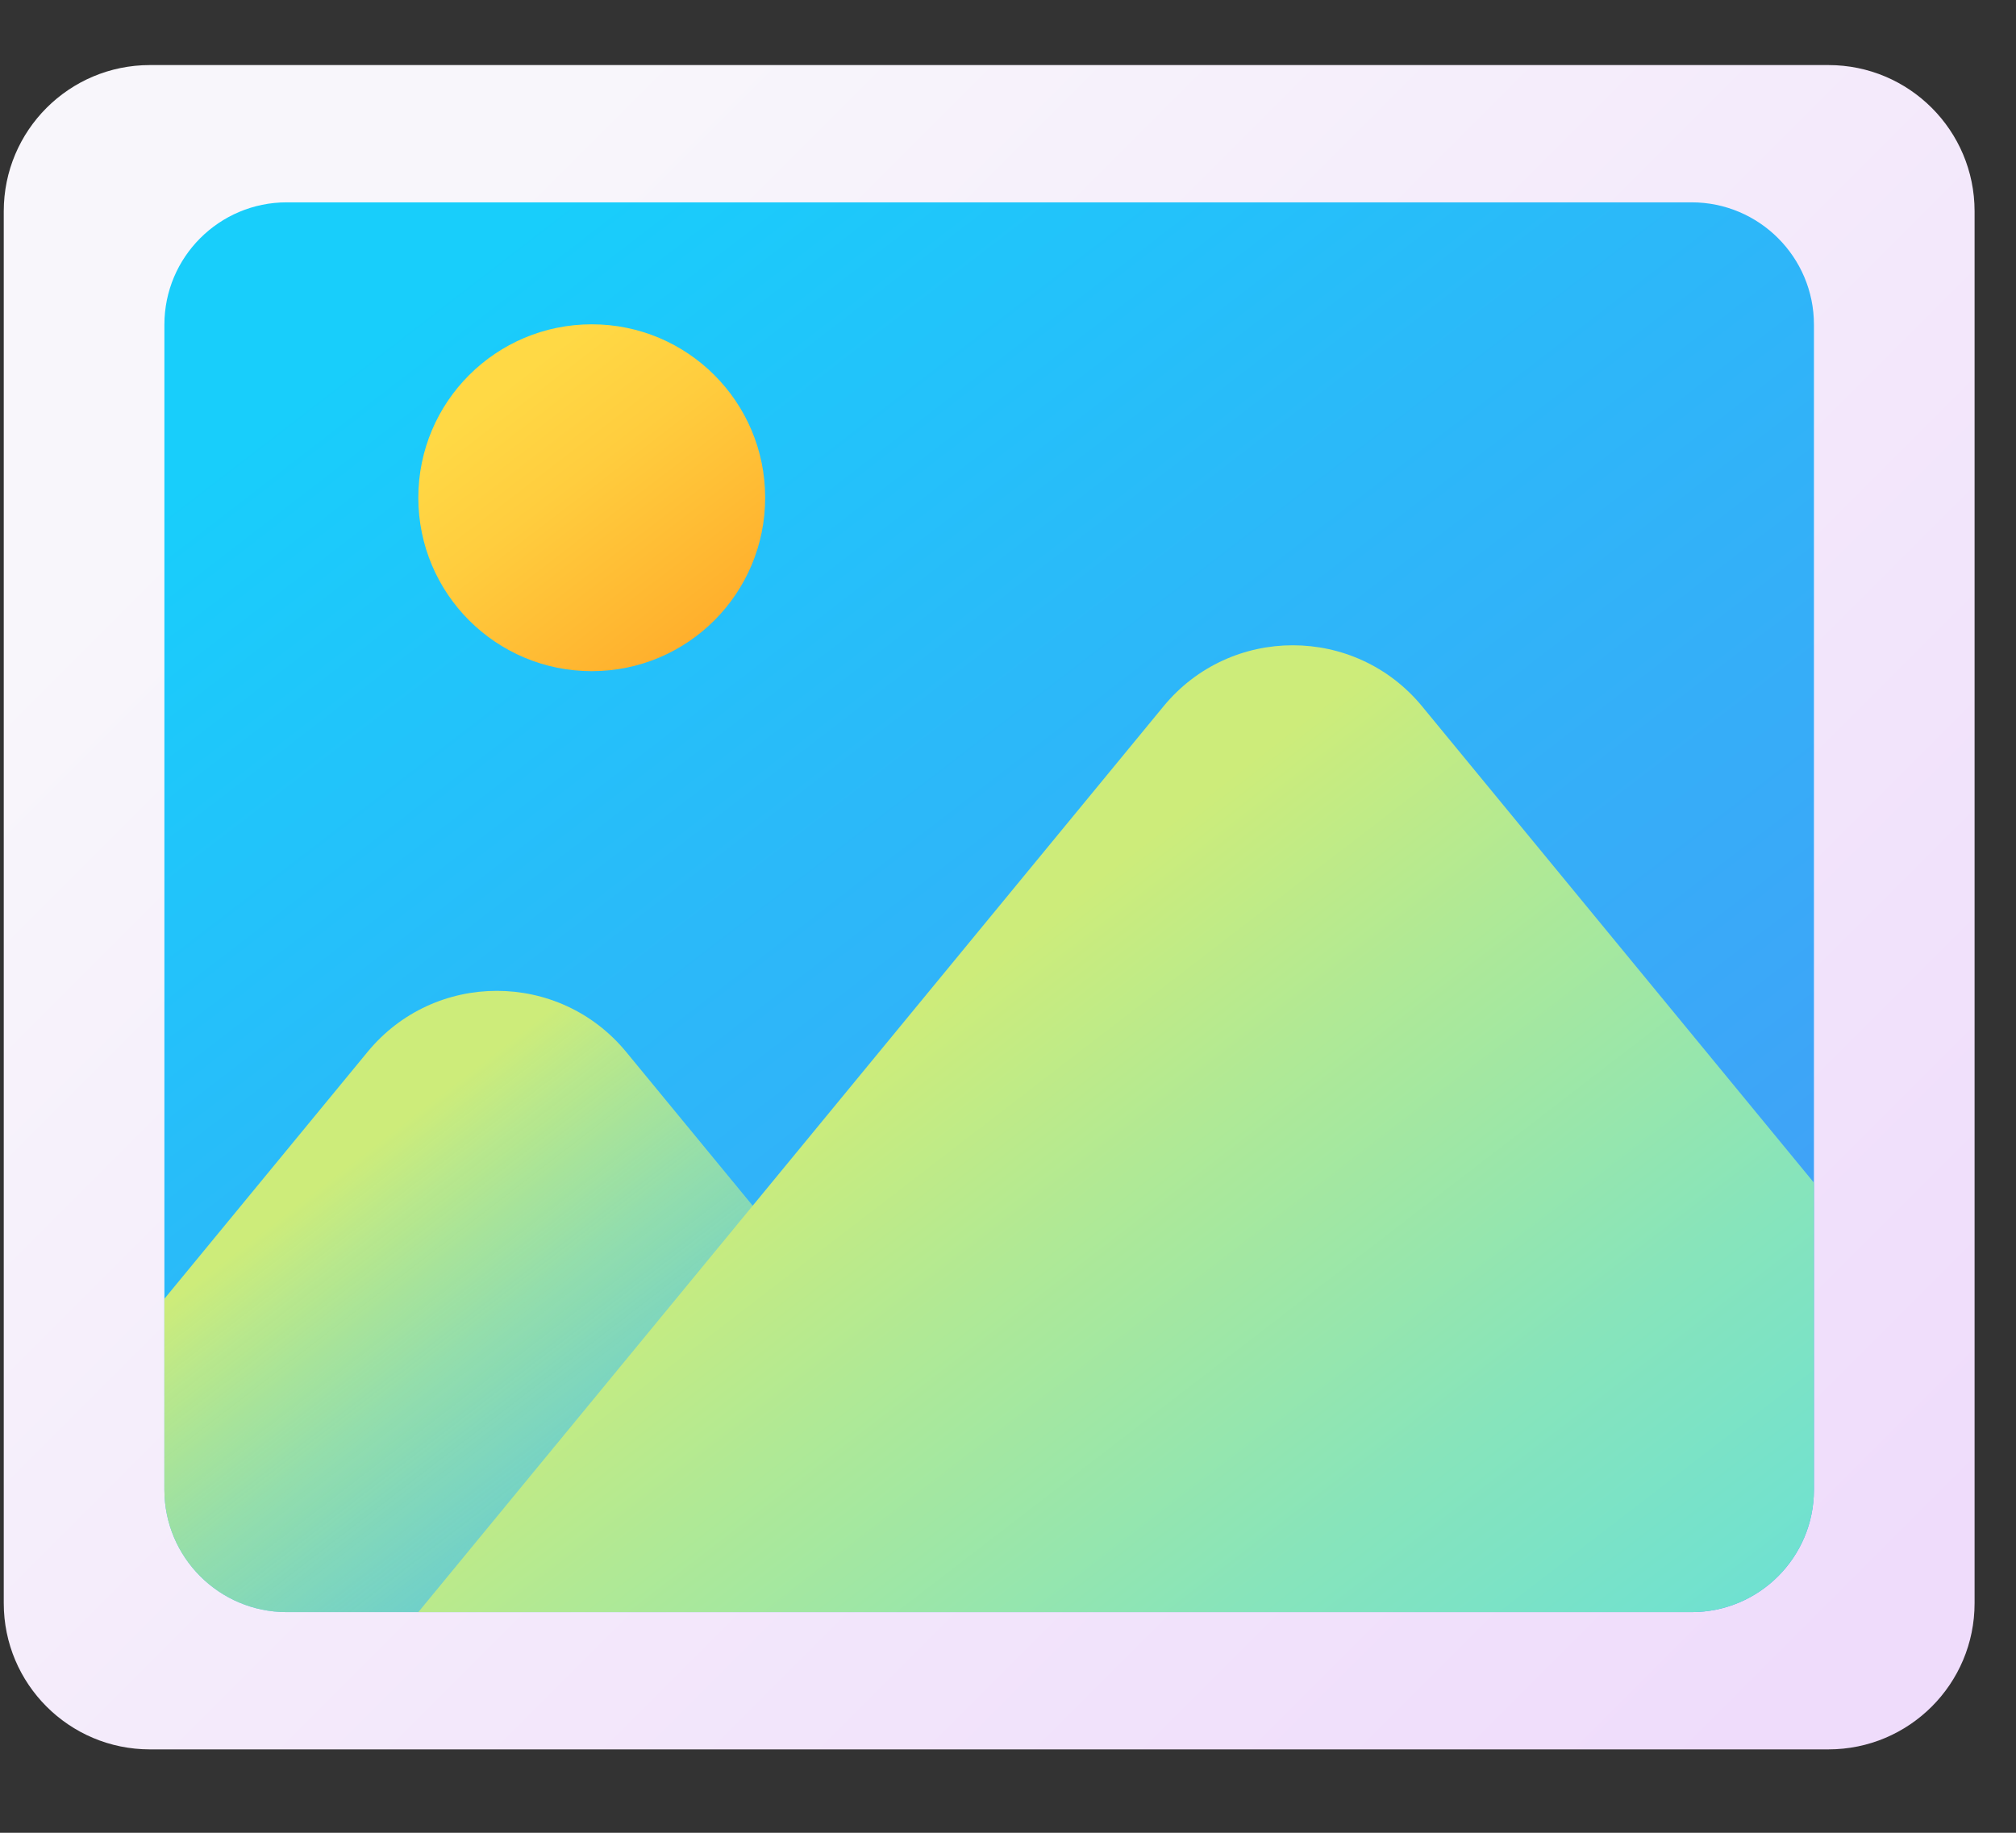
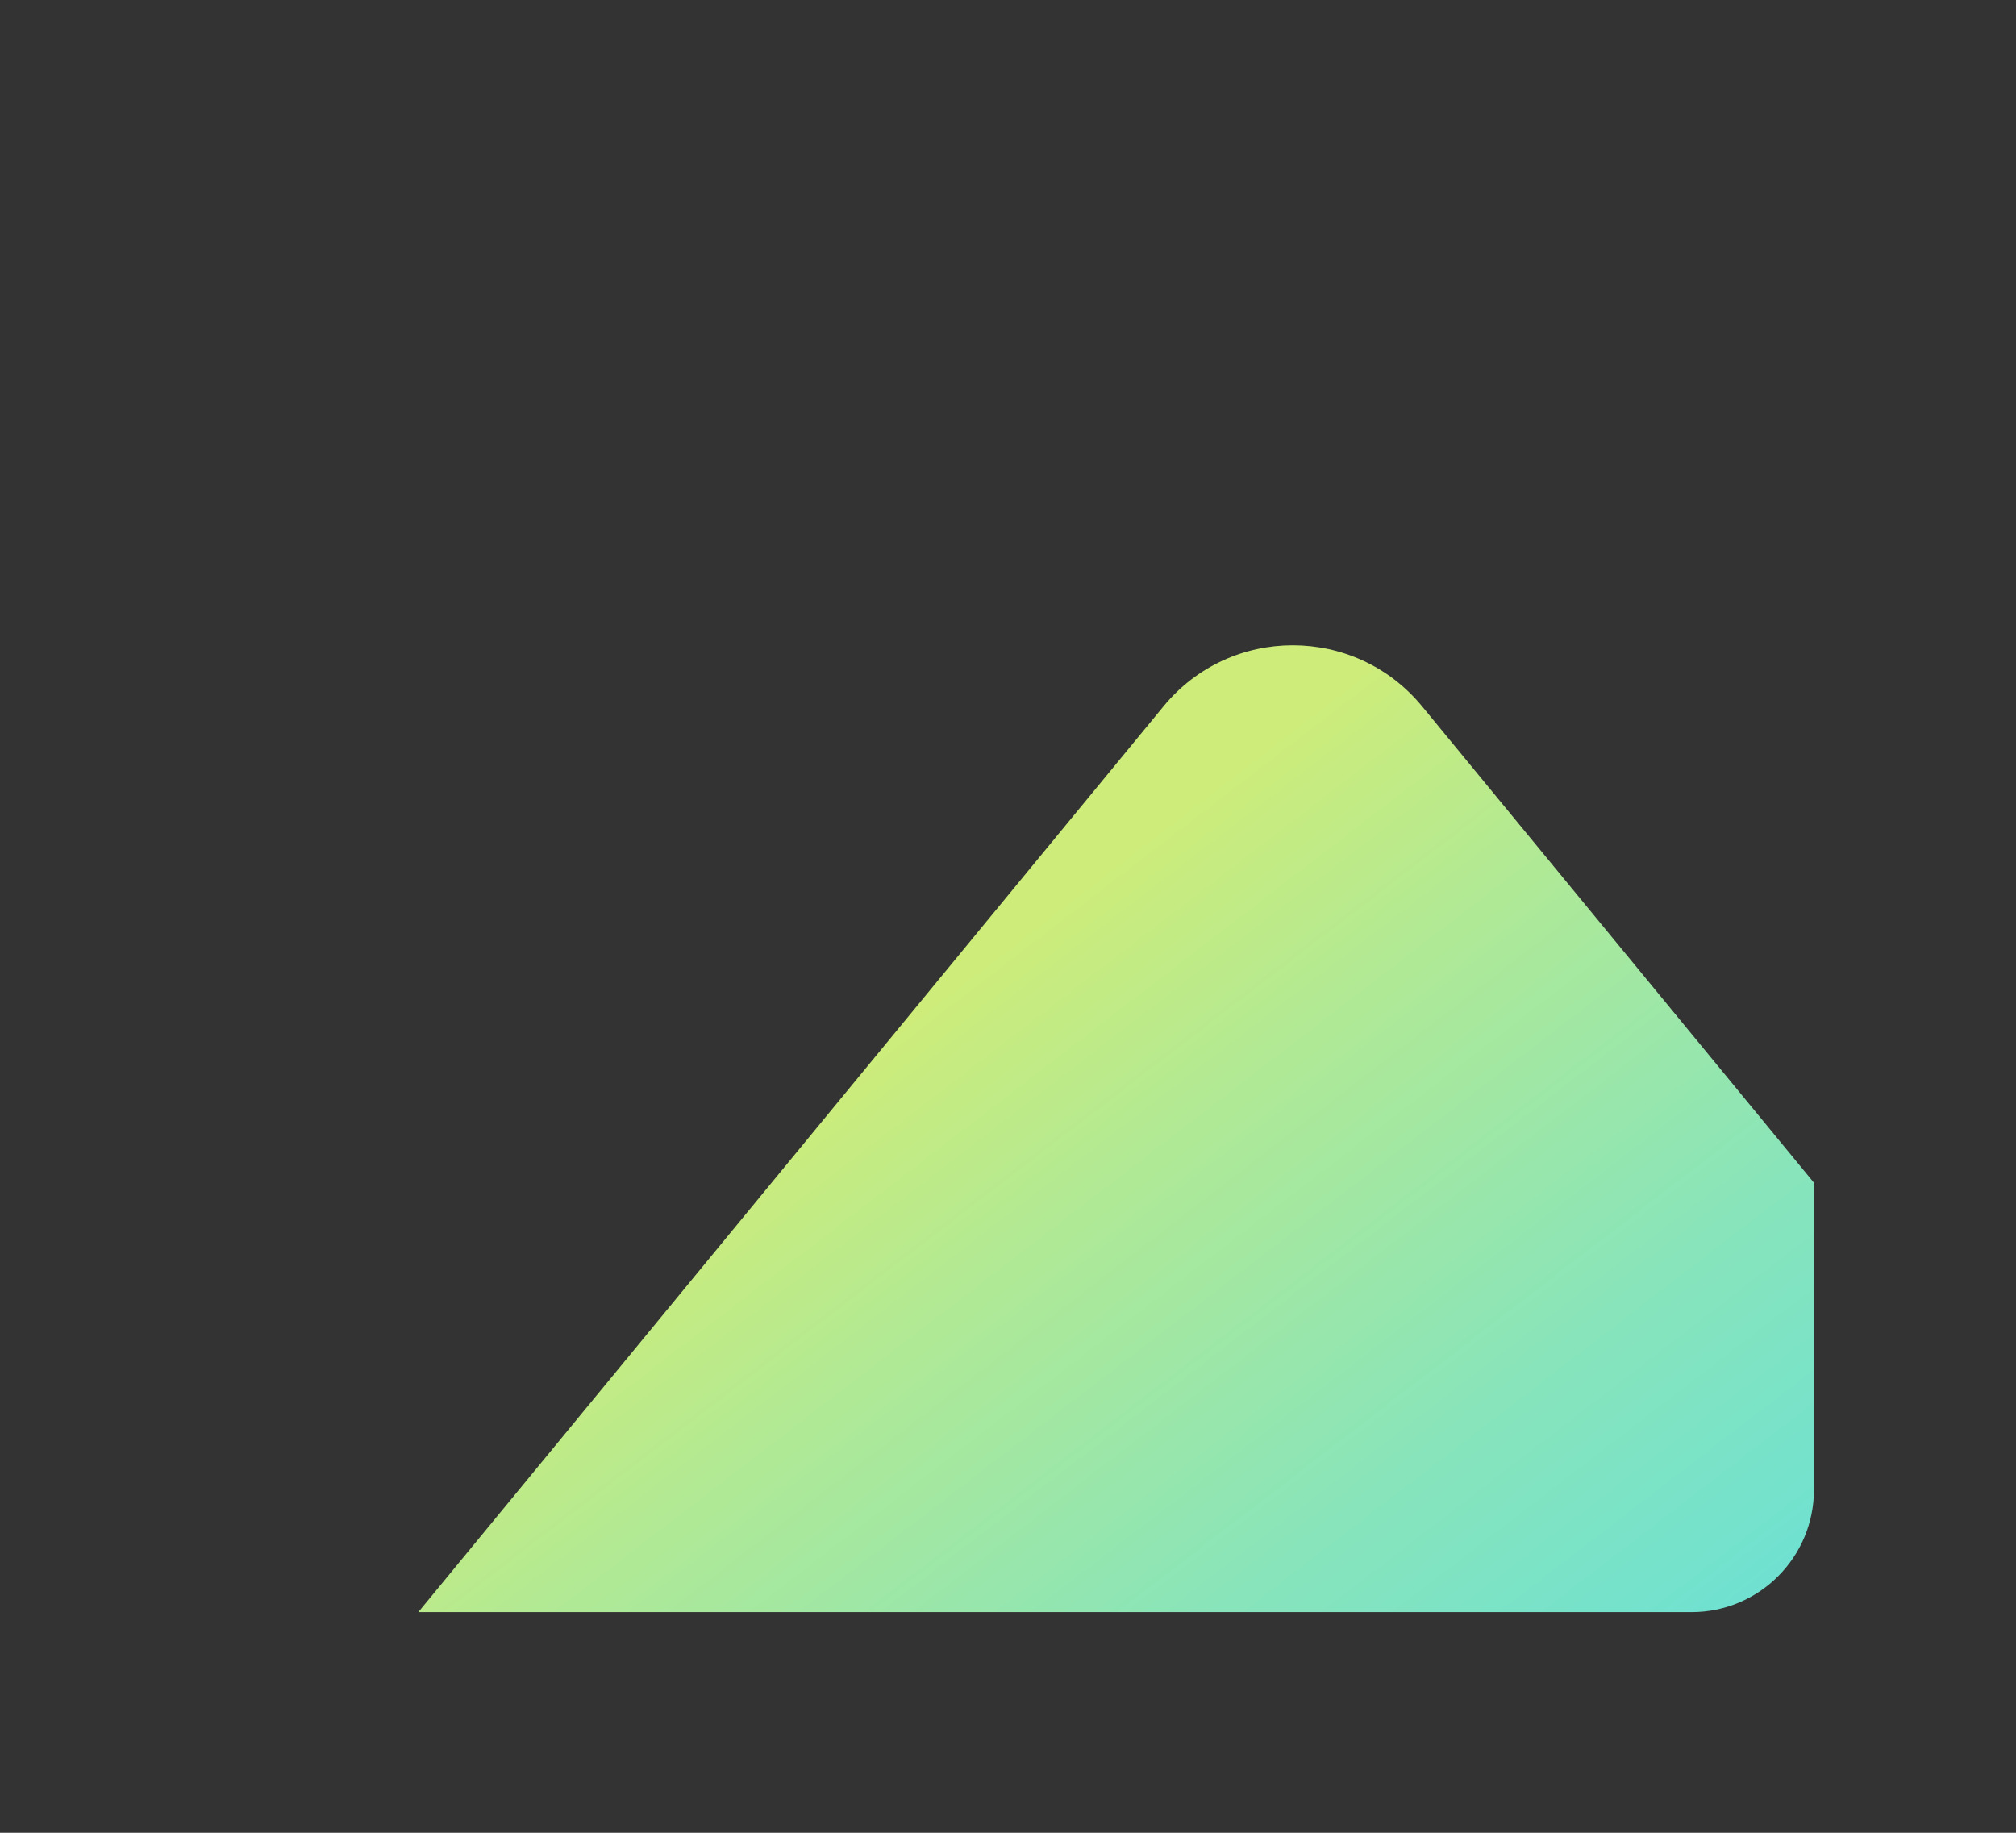
<svg xmlns="http://www.w3.org/2000/svg" width="22" height="20" viewBox="0 0 22 20" fill="none">
  <rect x="0" y="0" width="22" height="20" fill="#333333" stroke="none" />
-   <path d="M19.953 19.09H1.636C0.755 19.09 0.041 18.376 0.041 17.495V2.305C0.041 1.424 0.755 0.71 1.636 0.71H19.953C20.834 0.71 21.548 1.424 21.548 2.305V17.495C21.548 18.376 20.834 19.09 19.953 19.09Z" fill="url(#paint0_linear_9471_89684)" />
-   <path d="M18.46 17.592H3.129C2.392 17.592 1.794 16.994 1.794 16.257V3.543C1.794 2.806 2.392 2.208 3.129 2.208H18.46C19.197 2.208 19.795 2.806 19.795 3.543V16.257C19.795 16.994 19.197 17.592 18.46 17.592Z" fill="url(#paint1_linear_9471_89684)" />
-   <path d="M11.862 17.592H3.129C2.392 17.592 1.794 16.994 1.794 16.257V14.173L4.01 11.48C4.741 10.59 6.102 10.59 6.834 11.48L8.214 13.157L11.862 17.592Z" fill="url(#paint2_linear_9471_89684)" />
  <path d="M19.795 12.906V16.257C19.795 16.994 19.197 17.592 18.46 17.592H4.565L8.214 13.157L12.696 7.709C13.427 6.819 14.788 6.819 15.52 7.709L19.795 12.906Z" fill="url(#paint3_linear_9471_89684)" />
-   <path d="M6.458 7.324C7.503 7.324 8.35 6.477 8.35 5.431C8.35 4.386 7.503 3.539 6.458 3.539C5.412 3.539 4.565 4.386 4.565 5.431C4.565 6.477 5.412 7.324 6.458 7.324Z" fill="url(#paint4_linear_9471_89684)" />
  <defs>
    <linearGradient id="paint0_linear_9471_89684" x1="4.154" y1="3.259" x2="19.465" y2="18.57" gradientUnits="userSpaceOnUse">
      <stop stop-color="#F8F6FB" />
      <stop offset="1" stop-color="#EFDCFB" />
    </linearGradient>
    <linearGradient id="paint1_linear_9471_89684" x1="5.307" y1="2.76" x2="20.24" y2="22.189" gradientUnits="userSpaceOnUse">
      <stop stop-color="#18CEFB" />
      <stop offset="0.297" stop-color="#2BB9F9" />
      <stop offset="0.735" stop-color="#42A0F7" />
      <stop offset="1" stop-color="#4A97F6" />
    </linearGradient>
    <linearGradient id="paint2_linear_9471_89684" x1="3.557" y1="12.896" x2="10.1" y2="21.407" gradientUnits="userSpaceOnUse">
      <stop stop-color="#CDEC7A" />
      <stop offset="0.215" stop-color="#B0E995" stop-opacity="0.784" />
      <stop offset="0.56" stop-color="#87E4BB" stop-opacity="0.439" />
      <stop offset="0.833" stop-color="#6EE1D2" stop-opacity="0.165" />
      <stop offset="0.999" stop-color="#65E0DB" stop-opacity="0" />
    </linearGradient>
    <linearGradient id="paint3_linear_9471_89684" x1="9.356" y1="11.575" x2="17.247" y2="21.841" gradientUnits="userSpaceOnUse">
      <stop stop-color="#CDEC7A" />
      <stop offset="0.216" stop-color="#B0E995" />
      <stop offset="0.561" stop-color="#87E4BB" />
      <stop offset="0.835" stop-color="#6EE1D2" />
      <stop offset="1" stop-color="#65E0DB" />
    </linearGradient>
    <linearGradient id="paint4_linear_9471_89684" x1="5.517" y1="4.208" x2="8.076" y2="7.537" gradientUnits="userSpaceOnUse">
      <stop stop-color="#FFD945" />
      <stop offset="0.304" stop-color="#FFCD3E" />
      <stop offset="0.856" stop-color="#FFAD2B" />
      <stop offset="1" stop-color="#FFA325" />
    </linearGradient>
  </defs>
</svg>